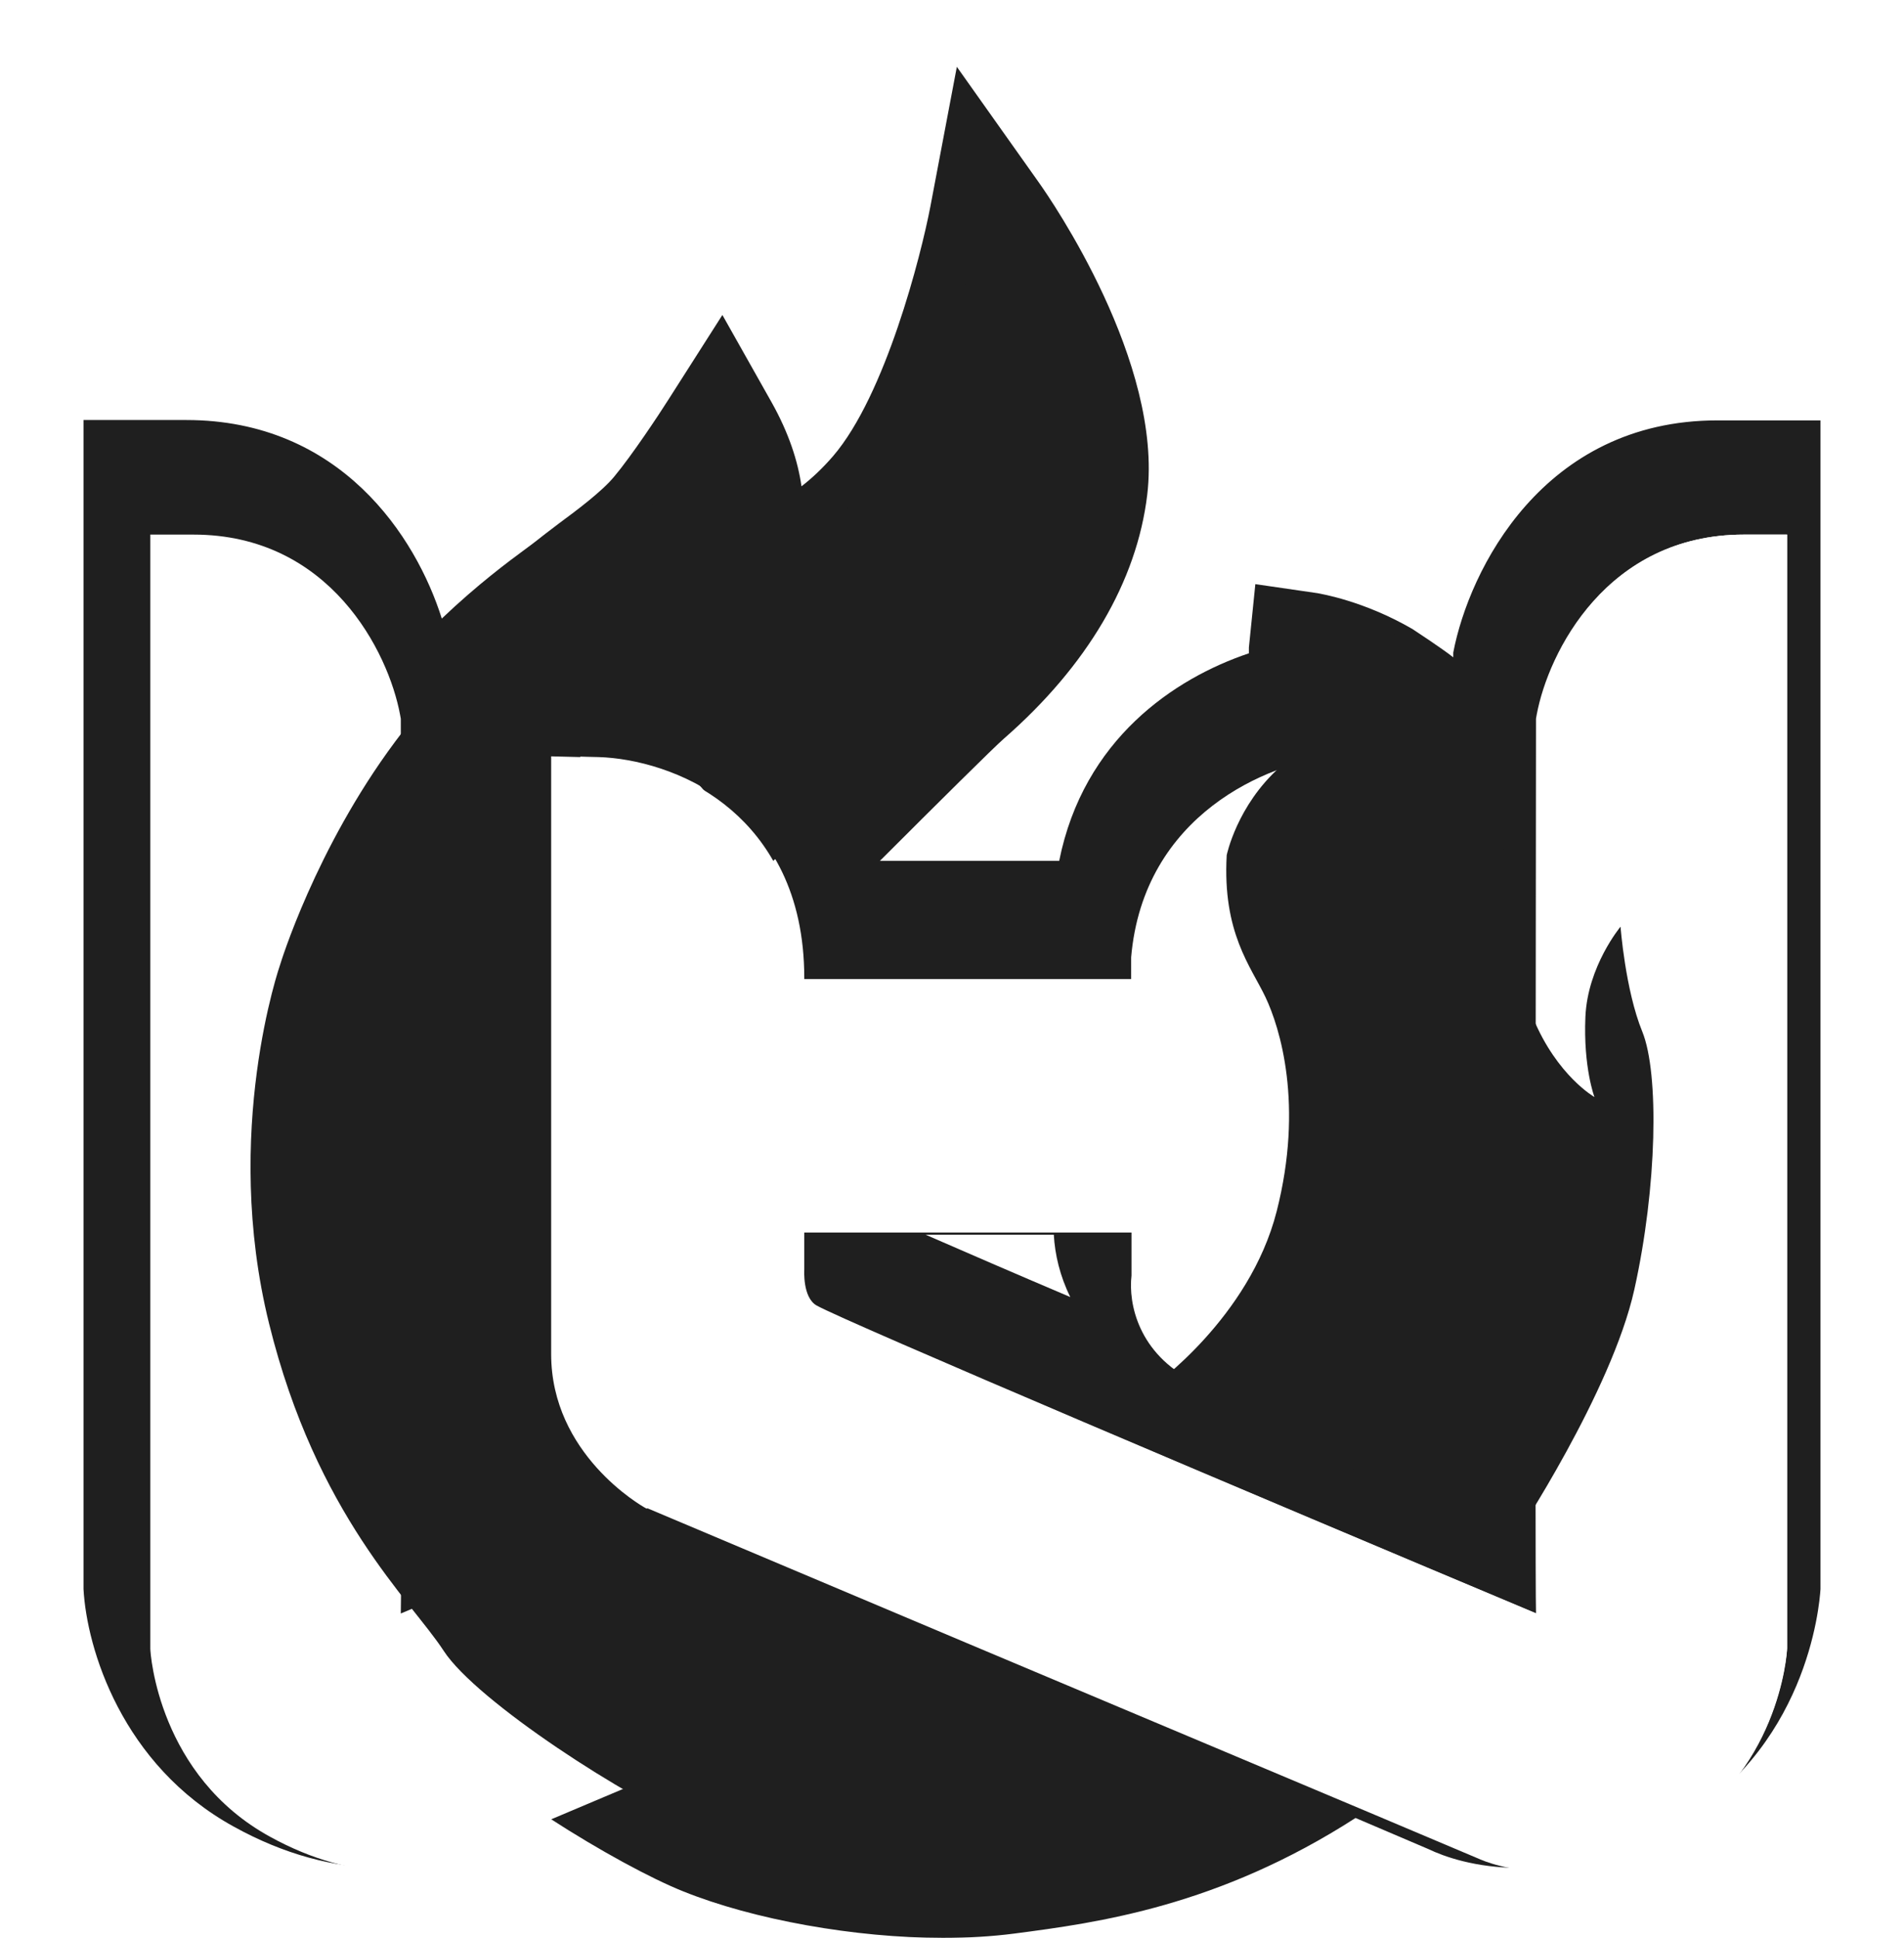
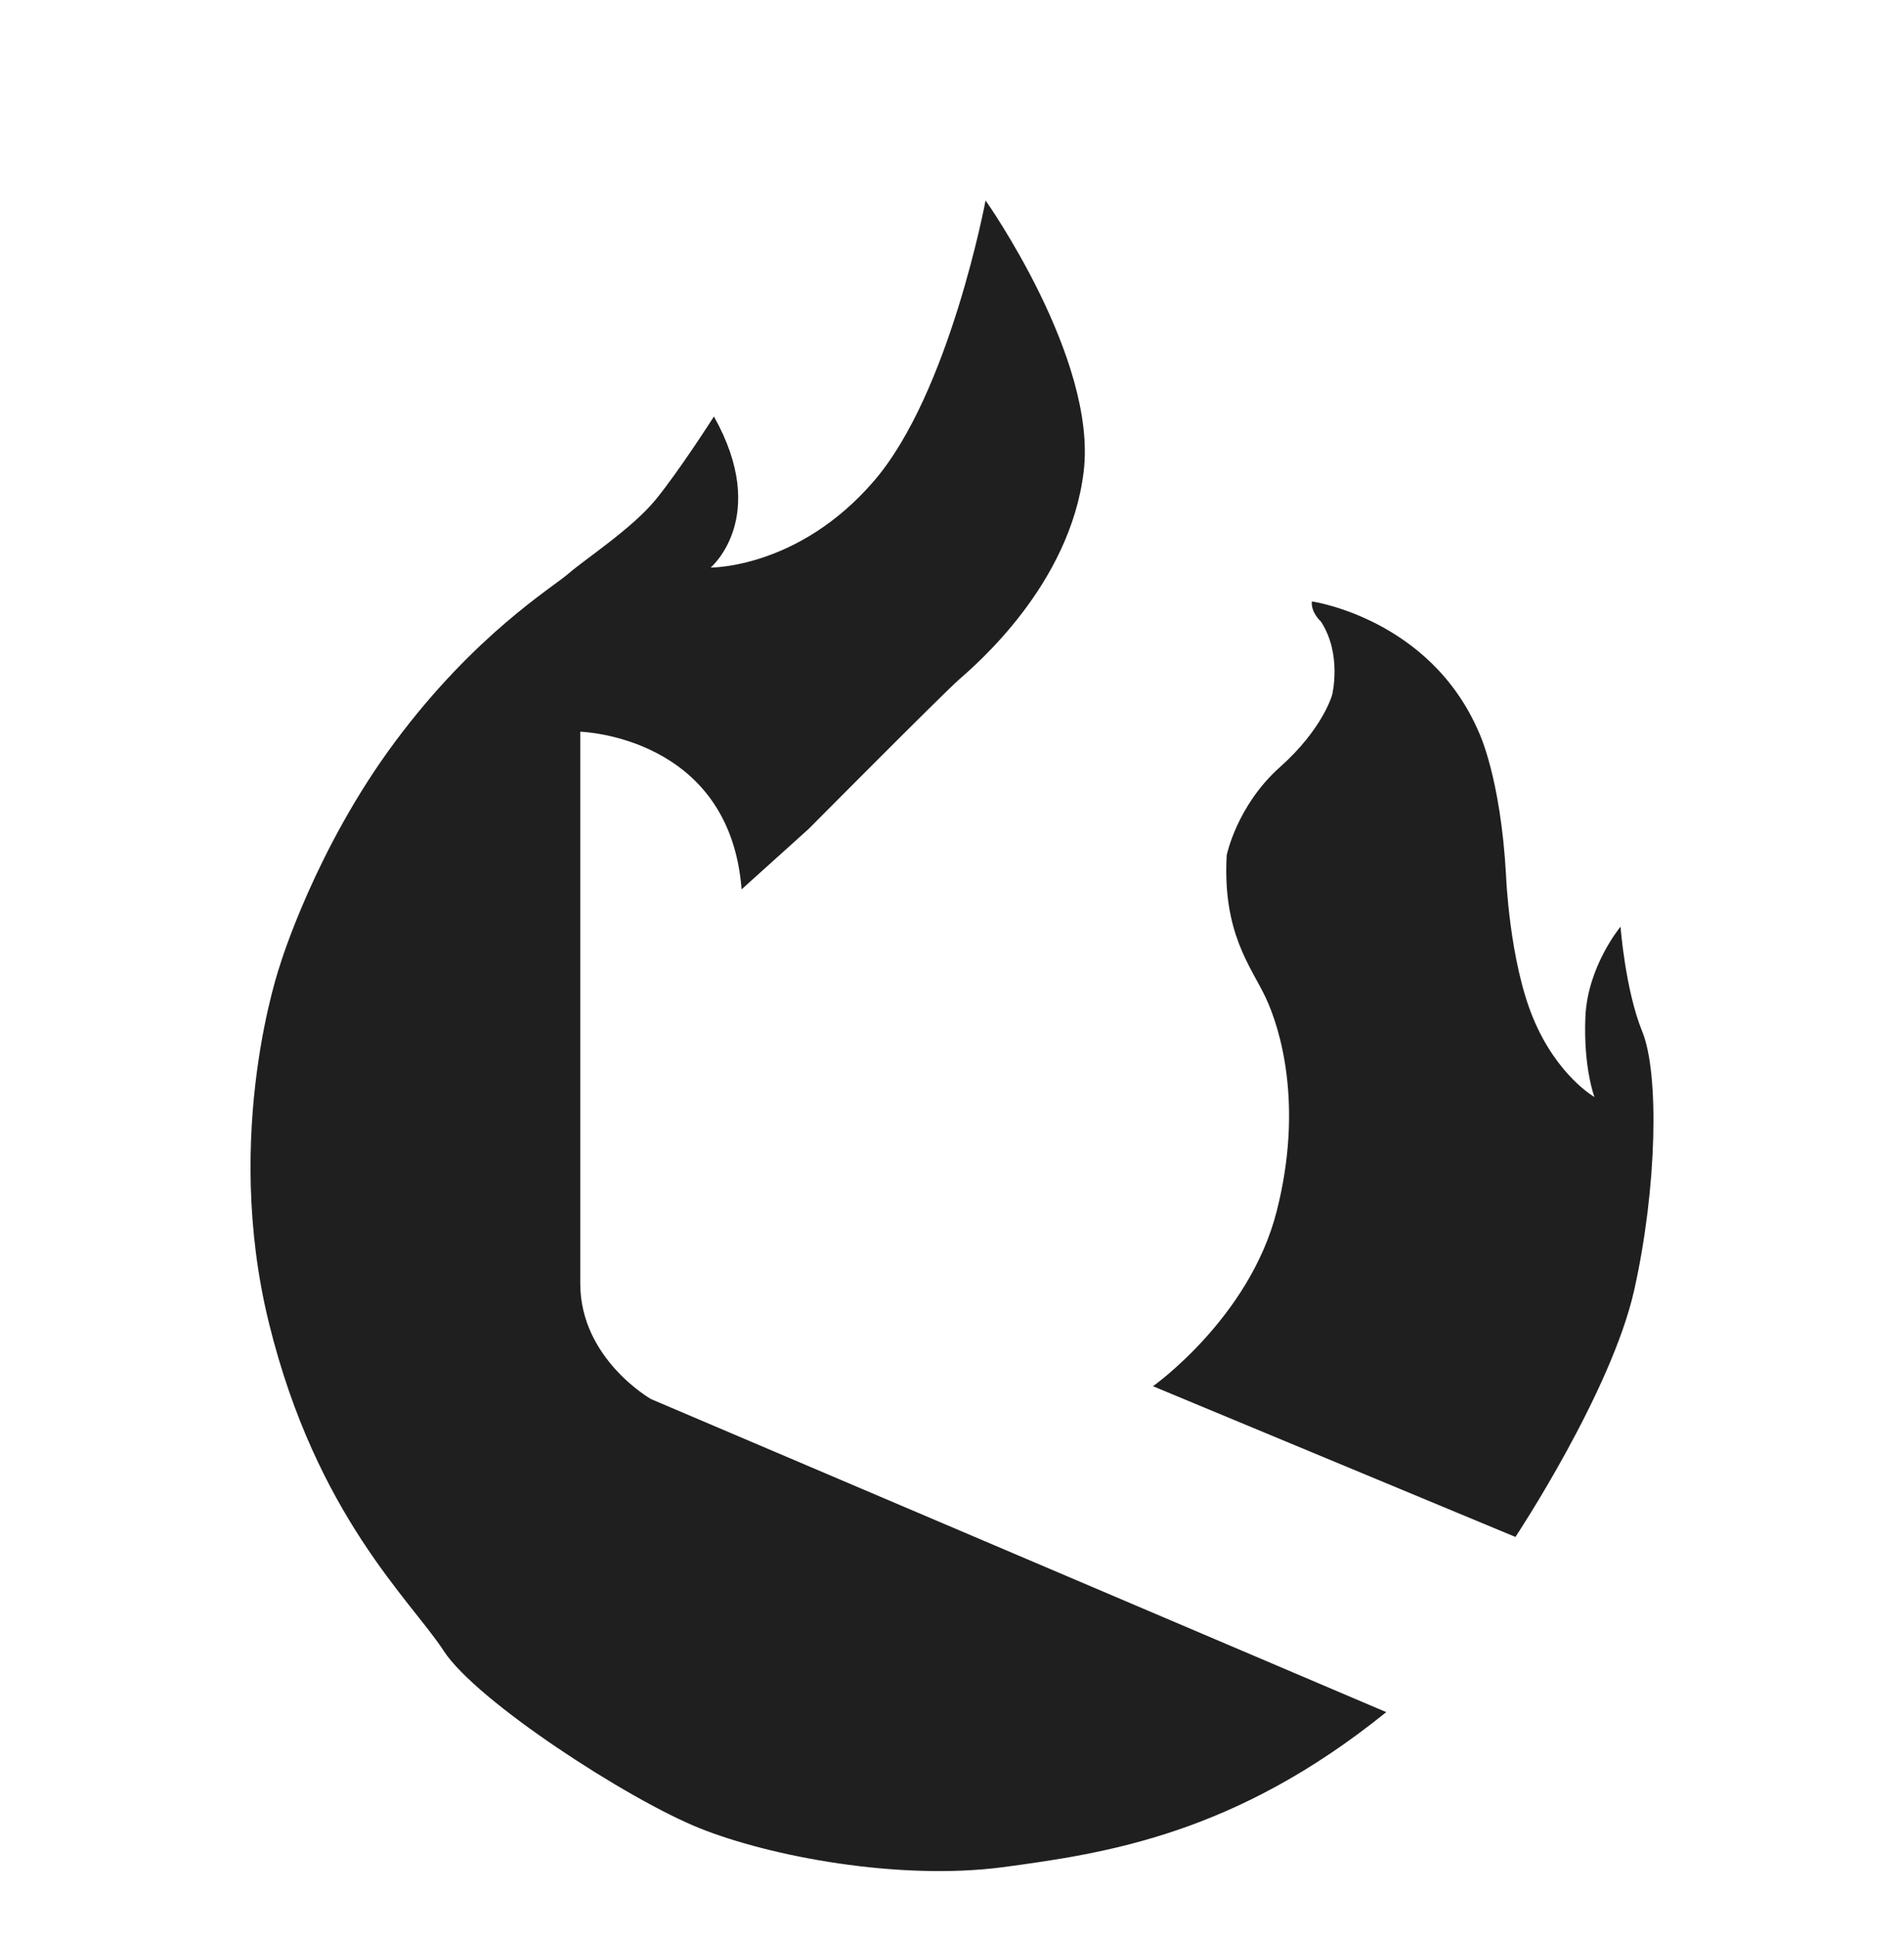
<svg xmlns="http://www.w3.org/2000/svg" width="57" height="58" viewBox="0 0 57 58" fill="none">
  <g filter="url(#filter0_d_760_349)">
-     <path d="M51.414 10.582C46.196 10.582 43.978 15.06 43.506 17.532V17.673C43.163 17.402 42.285 16.827 42.285 16.827C40.828 15.981 39.542 15.775 39.445 15.754L37.581 15.483L37.388 17.38C37.388 17.445 37.388 17.499 37.388 17.553C35.159 18.302 32.438 20.123 31.709 23.766H26.341C28.055 22.053 29.759 20.362 30.048 20.112C32.545 17.933 34.034 15.407 34.345 12.805C34.816 8.847 31.484 4.001 31.098 3.459L28.645 0L27.852 4.185C27.573 5.638 26.512 9.823 24.937 11.655C24.627 12.013 24.305 12.317 23.994 12.555C23.887 11.796 23.609 10.951 23.105 10.051L21.626 7.427L20.008 9.964C19.741 10.387 18.915 11.634 18.39 12.262C18.037 12.696 17.255 13.282 16.74 13.661C16.44 13.889 16.183 14.084 16.022 14.214C15.958 14.268 15.862 14.333 15.733 14.431C15.219 14.81 14.308 15.483 13.226 16.513C12.454 14.062 10.193 10.571 5.575 10.571H2.5V45.559C2.596 47.337 3.647 50.828 7 52.671C8.49 53.495 10.001 53.907 11.479 53.907C12.84 53.907 13.783 53.55 14.169 53.376L16.44 52.411C17.962 53.398 19.494 54.222 20.437 54.601C22.558 55.458 25.612 56 28.227 56C28.977 56 29.705 55.957 30.37 55.87C32.866 55.545 36.467 55.057 40.581 52.411L42.767 53.344C43.217 53.56 44.16 53.907 45.521 53.907C46.999 53.907 48.51 53.495 50 52.671C54.103 50.416 54.468 46.058 54.5 45.559V10.582H51.425H51.414ZM31.548 34.955C31.581 35.552 31.731 36.191 32.041 36.82C30.359 36.105 28.88 35.465 27.712 34.955H31.559H31.548Z" fill="#1F1F1F" />
-   </g>
+     </g>
  <g filter="url(#filter1_di_760_349)">
-     <path d="M52.209 12C48.117 12 46.37 15.532 46.023 17.391L46.001 17.511V17.631C46.001 18.67 45.968 43.066 46.001 44.269C46.001 44.269 46.001 44.28 46.001 44.291C37.742 40.825 25.326 35.565 24.447 35.073C24.024 34.832 24.078 34.012 24.078 34.001V33.925V33.848V32.886H33.911V34.176C33.824 35.018 34.128 36.505 35.778 37.347L35.81 37.369H35.853L39.565 38.955L41.356 39.72V18.484L39.923 18.637C38.002 18.845 34.28 20.365 33.911 24.652V24.706V24.761V25.308H24.078V25.275C24.078 20.179 20.052 18.725 17.925 18.659L16.601 18.627V36.516C16.601 39.512 19.292 41.054 19.412 41.12L19.455 41.142C15.852 42.662 12.77 43.963 11.999 44.291V44.269C12.032 43.066 11.999 18.67 11.999 17.631V17.511L11.977 17.391C11.63 15.521 9.883 12 5.791 12H4.5V45.341C4.5 45.494 4.75 49.157 8.103 50.983C9.34 51.661 10.578 52 11.761 52C12.835 52 13.54 51.716 13.768 51.606L26.759 46.117L29.005 45.166L44.232 51.595C44.471 51.705 45.176 51.989 46.239 51.989C47.433 51.989 48.66 51.65 49.897 50.972C53.25 49.135 53.489 45.483 53.5 45.33V45.297V45.264V12H52.209Z" fill="white" />
+     <path d="M52.209 12C48.117 12 46.37 15.532 46.023 17.391L46.001 17.511V17.631C46.001 18.67 45.968 43.066 46.001 44.269C37.742 40.825 25.326 35.565 24.447 35.073C24.024 34.832 24.078 34.012 24.078 34.001V33.925V33.848V32.886H33.911V34.176C33.824 35.018 34.128 36.505 35.778 37.347L35.81 37.369H35.853L39.565 38.955L41.356 39.72V18.484L39.923 18.637C38.002 18.845 34.28 20.365 33.911 24.652V24.706V24.761V25.308H24.078V25.275C24.078 20.179 20.052 18.725 17.925 18.659L16.601 18.627V36.516C16.601 39.512 19.292 41.054 19.412 41.12L19.455 41.142C15.852 42.662 12.77 43.963 11.999 44.291V44.269C12.032 43.066 11.999 18.67 11.999 17.631V17.511L11.977 17.391C11.63 15.521 9.883 12 5.791 12H4.5V45.341C4.5 45.494 4.75 49.157 8.103 50.983C9.34 51.661 10.578 52 11.761 52C12.835 52 13.54 51.716 13.768 51.606L26.759 46.117L29.005 45.166L44.232 51.595C44.471 51.705 45.176 51.989 46.239 51.989C47.433 51.989 48.66 51.65 49.897 50.972C53.25 49.135 53.489 45.483 53.5 45.33V45.297V45.264V12H52.209Z" fill="white" />
  </g>
  <g filter="url(#filter2_d_760_349)">
    <path d="M17.371 36.434V19.9C17.371 19.9 21.846 20.02 22.201 24.618L24.213 22.805C24.213 22.805 28.193 18.797 28.699 18.349C29.204 17.902 32.033 15.51 32.442 12.114C32.851 8.729 29.505 4 29.505 4C29.505 4 28.43 9.755 26.171 12.387C23.912 15.019 21.276 14.986 21.276 14.986C21.276 14.986 23.062 13.479 21.373 10.465C21.373 10.465 20.329 12.103 19.619 12.966C18.909 13.828 17.5 14.746 17.027 15.161C16.553 15.576 14.23 16.974 11.831 20.195C9.432 23.416 8.388 26.867 8.388 26.867C8.388 26.867 6.635 31.869 8.055 37.613C9.475 43.368 12.304 45.902 13.283 47.409C14.262 48.916 18.812 51.864 20.942 52.716C23.062 53.568 26.913 54.289 30.011 53.885C33.109 53.47 36.971 52.902 41.5 49.243L19.49 39.874C19.49 39.874 17.371 38.672 17.371 36.412V36.434Z" fill="#1F1F1F" />
  </g>
  <g filter="url(#filter3_di_760_349)">
-     <path d="M19.361 41.153L19.318 41.131C19.198 41.065 16.5 39.523 16.5 36.527V18.637L17.827 18.67C19.709 18.725 23.082 19.873 23.843 23.657C23.941 24.149 24.007 24.684 24.007 25.275V25.308H33.863V24.652C34.233 20.365 37.975 18.845 39.901 18.637L41.337 18.484V39.72L39.542 38.955L35.821 37.38H35.778L35.745 37.347C34.081 36.516 33.776 35.018 33.874 34.176V32.886H24.017V34.001C24.017 34.001 23.952 34.832 24.377 35.073C25.258 35.554 37.703 40.814 45.983 44.291C45.983 44.291 45.983 44.28 45.983 44.269C45.95 43.066 45.983 18.67 45.983 17.631V17.511L46.004 17.391C46.352 15.521 48.104 12 52.205 12H53.5V45.341C53.5 45.494 53.25 49.157 49.888 50.983C48.648 51.661 47.408 52 46.222 52C45.156 52 44.449 51.716 44.209 51.606L41 50.25L28.946 45.177L19.383 41.142L19.361 41.153Z" fill="white" />
-   </g>
+     </g>
  <g filter="url(#filter4_d_760_349)">
    <path d="M34.511 39.493C34.511 39.493 37.407 37.449 38.22 34.254C39.034 31.059 38.318 28.758 37.884 27.843C37.45 26.929 36.593 25.918 36.724 23.594C36.724 23.594 37.027 22.11 38.318 20.959C39.609 19.808 39.88 18.797 39.88 18.797C39.88 18.797 40.184 17.581 39.544 16.602C39.544 16.602 39.24 16.334 39.273 16C39.273 16 42.809 16.506 44.273 19.916C44.273 19.916 44.924 21.26 45.086 24.197C45.086 24.197 45.184 26.757 45.9 28.478C46.616 30.199 47.733 30.834 47.733 30.834C47.733 30.834 47.397 29.952 47.462 28.435C47.527 26.918 48.514 25.735 48.514 25.735C48.514 25.735 48.655 27.628 49.165 28.876C49.674 30.124 49.609 33.534 48.926 36.599C48.243 39.665 45.368 44 45.368 44L34.5 39.482L34.511 39.493Z" fill="#1F1F1F" />
  </g>
  <defs>
    <filter id="filter0_d_760_349" x="2.5" y="0" width="52" height="58" filterUnits="userSpaceOnUse" color-interpolation-filters="sRGB">
      <feFlood flood-opacity="0" result="BackgroundImageFix" />
      <feColorMatrix in="SourceAlpha" type="matrix" values="0 0 0 0 0 0 0 0 0 0 0 0 0 0 0 0 0 0 127 0" result="hardAlpha" />
      <feOffset dy="2" />
      <feComposite in2="hardAlpha" operator="out" />
      <feColorMatrix type="matrix" values="0 0 0 0 0 0 0 0 0 0 0 0 0 0 0 0 0 0 0.25 0" />
      <feBlend mode="normal" in2="BackgroundImageFix" result="effect1_dropShadow_760_349" />
      <feBlend mode="normal" in="SourceGraphic" in2="effect1_dropShadow_760_349" result="shape" />
    </filter>
    <filter id="filter1_di_760_349" x="4.5" y="12" width="49" height="42" filterUnits="userSpaceOnUse" color-interpolation-filters="sRGB">
      <feFlood flood-opacity="0" result="BackgroundImageFix" />
      <feColorMatrix in="SourceAlpha" type="matrix" values="0 0 0 0 0 0 0 0 0 0 0 0 0 0 0 0 0 0 127 0" result="hardAlpha" />
      <feOffset dy="2" />
      <feComposite in2="hardAlpha" operator="out" />
      <feColorMatrix type="matrix" values="0 0 0 0 0 0 0 0 0 0 0 0 0 0 0 0 0 0 0.25 0" />
      <feBlend mode="normal" in2="BackgroundImageFix" result="effect1_dropShadow_760_349" />
      <feBlend mode="normal" in="SourceGraphic" in2="effect1_dropShadow_760_349" result="shape" />
      <feColorMatrix in="SourceAlpha" type="matrix" values="0 0 0 0 0 0 0 0 0 0 0 0 0 0 0 0 0 0 127 0" result="hardAlpha" />
      <feOffset dy="2" />
      <feGaussianBlur stdDeviation="1.5" />
      <feComposite in2="hardAlpha" operator="arithmetic" k2="-1" k3="1" />
      <feColorMatrix type="matrix" values="0 0 0 0 0 0 0 0 0 0 0 0 0 0 0 0 0 0 0.25 0" />
      <feBlend mode="normal" in2="shape" result="effect2_innerShadow_760_349" />
    </filter>
    <filter id="filter2_d_760_349" x="7.5" y="4" width="34" height="52" filterUnits="userSpaceOnUse" color-interpolation-filters="sRGB">
      <feFlood flood-opacity="0" result="BackgroundImageFix" />
      <feColorMatrix in="SourceAlpha" type="matrix" values="0 0 0 0 0 0 0 0 0 0 0 0 0 0 0 0 0 0 127 0" result="hardAlpha" />
      <feOffset dy="2" />
      <feComposite in2="hardAlpha" operator="out" />
      <feColorMatrix type="matrix" values="0 0 0 0 0 0 0 0 0 0 0 0 0 0 0 0 0 0 0.25 0" />
      <feBlend mode="normal" in2="BackgroundImageFix" result="effect1_dropShadow_760_349" />
      <feBlend mode="normal" in="SourceGraphic" in2="effect1_dropShadow_760_349" result="shape" />
    </filter>
    <filter id="filter3_di_760_349" x="16.5" y="12" width="37" height="42" filterUnits="userSpaceOnUse" color-interpolation-filters="sRGB">
      <feFlood flood-opacity="0" result="BackgroundImageFix" />
      <feColorMatrix in="SourceAlpha" type="matrix" values="0 0 0 0 0 0 0 0 0 0 0 0 0 0 0 0 0 0 127 0" result="hardAlpha" />
      <feOffset dy="2" />
      <feComposite in2="hardAlpha" operator="out" />
      <feColorMatrix type="matrix" values="0 0 0 0 0 0 0 0 0 0 0 0 0 0 0 0 0 0 0.25 0" />
      <feBlend mode="normal" in2="BackgroundImageFix" result="effect1_dropShadow_760_349" />
      <feBlend mode="normal" in="SourceGraphic" in2="effect1_dropShadow_760_349" result="shape" />
      <feColorMatrix in="SourceAlpha" type="matrix" values="0 0 0 0 0 0 0 0 0 0 0 0 0 0 0 0 0 0 127 0" result="hardAlpha" />
      <feOffset dy="2" />
      <feGaussianBlur stdDeviation="1.5" />
      <feComposite in2="hardAlpha" operator="arithmetic" k2="-1" k3="1" />
      <feColorMatrix type="matrix" values="0 0 0 0 0 0 0 0 0 0 0 0 0 0 0 0 0 0 0.25 0" />
      <feBlend mode="normal" in2="shape" result="effect2_innerShadow_760_349" />
    </filter>
    <filter id="filter4_d_760_349" x="34.5" y="16" width="15" height="30" filterUnits="userSpaceOnUse" color-interpolation-filters="sRGB">
      <feFlood flood-opacity="0" result="BackgroundImageFix" />
      <feColorMatrix in="SourceAlpha" type="matrix" values="0 0 0 0 0 0 0 0 0 0 0 0 0 0 0 0 0 0 127 0" result="hardAlpha" />
      <feOffset dy="2" />
      <feComposite in2="hardAlpha" operator="out" />
      <feColorMatrix type="matrix" values="0 0 0 0 0 0 0 0 0 0 0 0 0 0 0 0 0 0 0.25 0" />
      <feBlend mode="normal" in2="BackgroundImageFix" result="effect1_dropShadow_760_349" />
      <feBlend mode="normal" in="SourceGraphic" in2="effect1_dropShadow_760_349" result="shape" />
    </filter>
  </defs>
</svg>